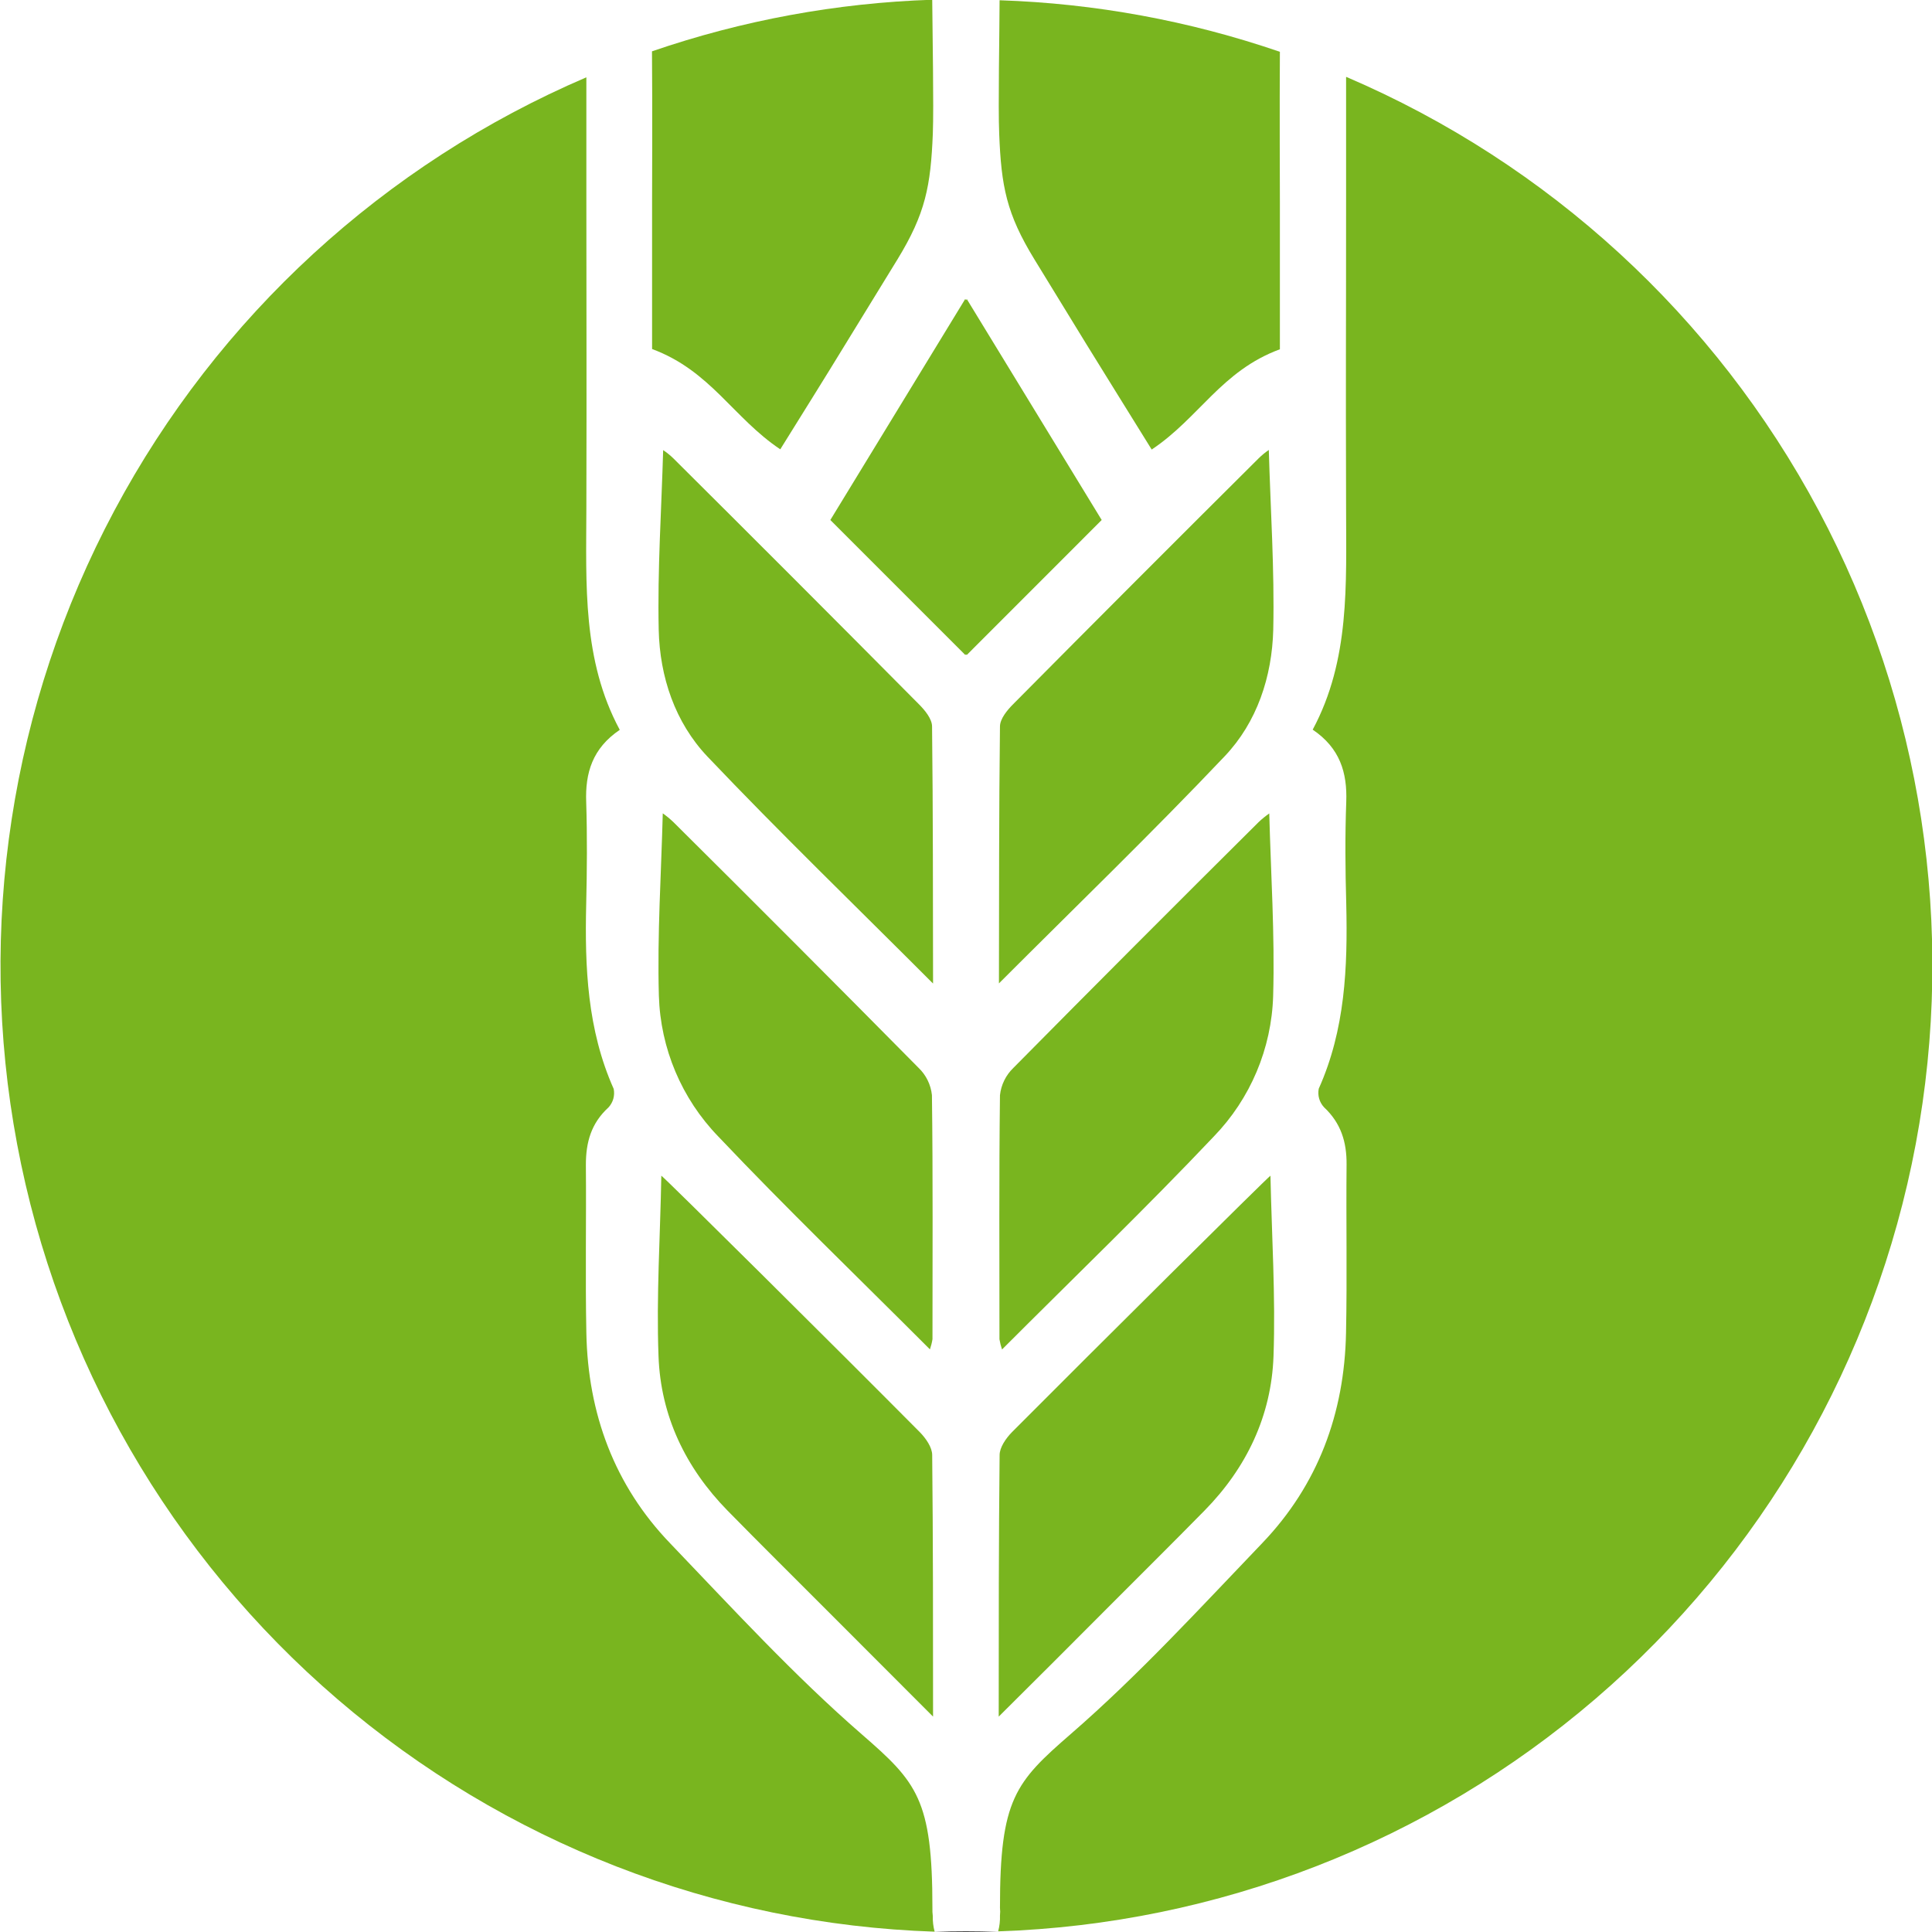
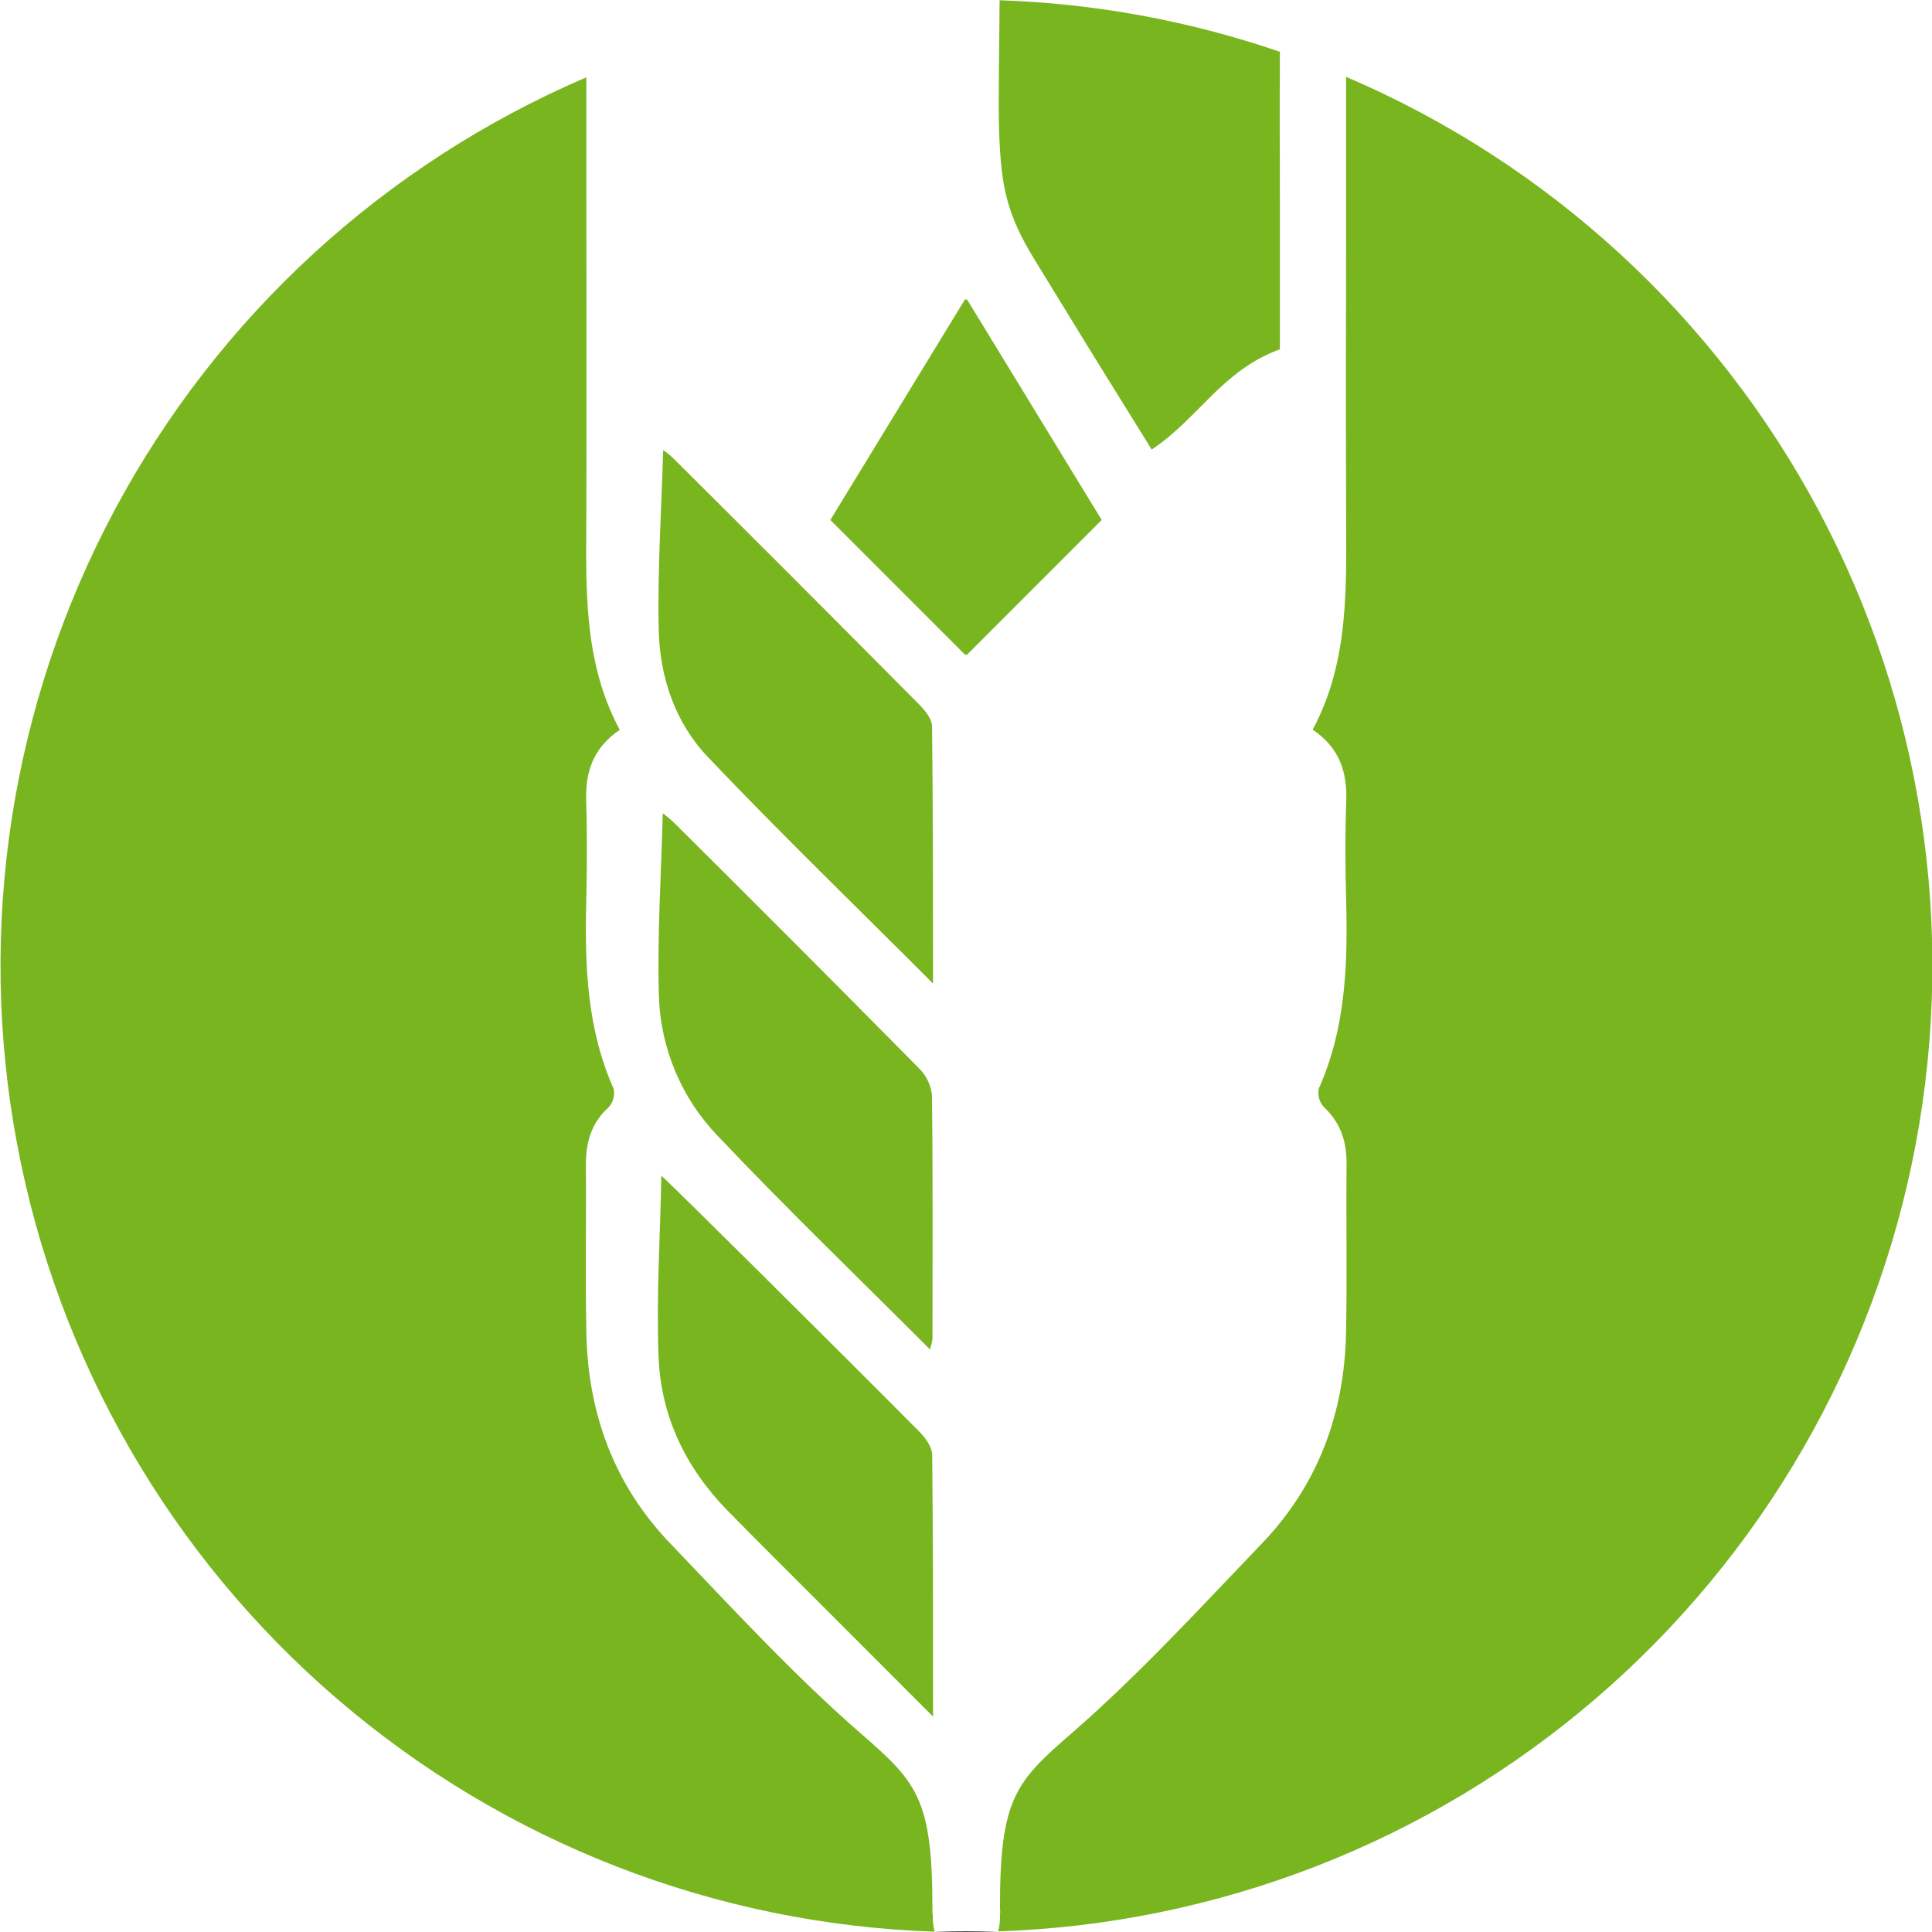
<svg xmlns="http://www.w3.org/2000/svg" width="60" height="60" viewBox="0 0 60 60" fill="none">
  <g clip-path="url(#clip0_10089_2671)">
-     <path d="M39.088 14.234C36.539 16.769 33.999 19.312 31.469 21.864C31.281 22.052 31.055 22.324 31.055 22.562C31.023 25.209 31.028 27.858 31.023 30.54C33.416 28.145 35.776 25.867 38.029 23.491C39.039 22.431 39.504 21.016 39.542 19.557C39.583 17.687 39.456 15.813 39.404 13.974C39.291 14.051 39.185 14.138 39.088 14.234Z" fill="#79B51F" />
    <path d="M28.88 41.906C28.915 41.803 28.942 41.697 28.959 41.59C28.959 39.063 28.975 36.535 28.942 34.009C28.908 33.687 28.761 33.386 28.526 33.162C26 30.606 23.462 28.061 20.911 25.529C20.808 25.431 20.699 25.341 20.583 25.259C20.535 27.126 20.409 29.029 20.462 30.922C20.51 32.559 21.168 34.119 22.307 35.295C24.416 37.522 26.63 39.653 28.88 41.906Z" fill="#79B51F" />
    <path d="M28.946 22.562C28.946 22.324 28.72 22.052 28.531 21.864C26.001 19.313 23.461 16.77 20.911 14.234C20.814 14.139 20.708 14.054 20.595 13.979C20.543 15.818 20.416 17.692 20.457 19.562C20.49 21.018 20.962 22.432 21.97 23.496C24.226 25.87 26.585 28.149 28.977 30.545C28.972 27.858 28.977 25.204 28.946 22.562Z" fill="#79B51F" />
    <path d="M31.031 4.152C31.095 5.791 31.256 6.637 32.128 8.06C32.661 8.934 33.197 9.809 33.735 10.683C34.406 11.775 35.086 12.858 35.767 13.961C37.242 12.978 37.931 11.517 39.748 10.847V6.257C39.748 6.063 39.736 3.209 39.748 1.609C36.942 0.645 34.008 0.106 31.043 0.008C31.041 1.019 30.995 3.313 31.031 4.152Z" fill="#79B51F" />
    <path d="M20.451 42.117C20.517 43.969 21.29 45.582 22.596 46.915C23.615 47.954 24.651 48.979 25.68 50.01C26.709 51.041 27.763 52.098 28.977 53.311C28.977 50.436 28.977 47.811 28.95 45.187C28.95 44.949 28.751 44.666 28.568 44.479C26.003 41.895 20.652 36.584 20.538 36.512C20.505 38.376 20.381 40.249 20.451 42.117Z" fill="#79B51F" />
    <path d="M29.999 20.318L30.023 20.342L34.214 16.149L30.023 9.285C30.023 9.298 30.007 9.31 29.999 9.325C29.999 9.31 29.982 9.298 29.976 9.285L25.787 16.149L29.979 20.342L29.999 20.318Z" fill="#79B51F" />
-     <path d="M39.087 25.532C36.537 28.064 33.998 30.609 31.471 33.165C31.237 33.39 31.09 33.69 31.055 34.012C31.024 36.538 31.039 39.066 31.039 41.592C31.057 41.7 31.084 41.806 31.119 41.909C33.369 39.656 35.585 37.525 37.694 35.297C38.833 34.122 39.491 32.562 39.539 30.925C39.593 29.03 39.467 27.129 39.418 25.262C39.301 25.344 39.191 25.434 39.087 25.532Z" fill="#79B51F" />
    <path d="M41.804 2.393C41.804 3.999 41.804 6.098 41.804 6.263C41.804 11.043 41.791 11.017 41.804 15.794C41.804 18.138 41.93 20.494 40.767 22.66C41.614 23.233 41.842 23.994 41.809 24.902C41.77 25.958 41.779 27.015 41.809 28.073C41.855 30.04 41.776 31.977 40.955 33.81C40.935 33.912 40.939 34.018 40.967 34.118C40.996 34.219 41.048 34.311 41.119 34.387C41.645 34.879 41.825 35.467 41.819 36.166C41.802 37.908 41.838 39.653 41.802 41.395C41.753 43.89 40.934 46.113 39.198 47.925C37.263 49.944 35.36 52.023 33.255 53.85C31.534 55.346 31.052 55.87 31.055 59.249C31.064 59.328 31.064 59.408 31.055 59.488C31.061 59.654 31.042 59.82 30.998 59.98C37.821 59.754 44.363 57.208 49.544 52.762C54.725 48.316 58.235 42.235 59.496 35.524C60.756 28.813 59.691 21.872 56.476 15.848C53.262 9.824 48.09 5.077 41.814 2.39L41.804 2.393Z" fill="#79B51F" />
    <path d="M29.999 60C30.327 60 30.654 59.994 30.982 59.983H29.016C29.34 59.995 29.669 60 29.999 60Z" fill="black" />
    <path d="M28.957 59.256C28.957 55.877 28.48 55.352 26.759 53.857C24.652 52.026 22.749 49.951 20.814 47.931C19.078 46.128 18.259 43.897 18.21 41.402C18.175 39.659 18.21 37.915 18.195 36.173C18.195 35.474 18.359 34.884 18.895 34.394C18.966 34.318 19.018 34.226 19.047 34.125C19.075 34.025 19.079 33.919 19.059 33.817C18.239 31.978 18.159 30.038 18.205 28.079C18.23 27.022 18.238 25.965 18.205 24.909C18.171 24.001 18.4 23.24 19.247 22.666C18.082 20.501 18.205 18.145 18.21 15.801C18.221 11.019 18.21 11.047 18.21 6.27C18.21 6.106 18.21 4.008 18.21 2.401C11.935 5.089 6.764 9.836 3.55 15.86C0.336 21.884 -0.729 28.824 0.532 35.534C1.792 42.245 5.302 48.325 10.482 52.771C15.663 57.217 22.204 59.764 29.026 59.99C28.983 59.83 28.964 59.664 28.968 59.498C28.958 59.418 28.954 59.337 28.957 59.256Z" fill="#79B51F" />
-     <path d="M20.251 6.249V10.839C22.07 11.515 22.764 12.97 24.232 13.954C24.914 12.856 25.595 11.772 26.264 10.675L27.873 8.053C28.743 6.63 28.904 5.779 28.97 4.145C29.002 3.305 28.958 1.012 28.951 -0.008C25.987 0.09 23.053 0.63 20.248 1.594C20.263 3.202 20.251 6.056 20.251 6.249Z" fill="#79B51F" />
-     <path d="M34.321 50.01C35.349 48.979 36.384 47.954 37.405 46.915C38.716 45.582 39.485 43.964 39.55 42.117C39.616 40.269 39.495 38.376 39.455 36.512C39.347 36.584 33.996 41.895 31.425 44.479C31.242 44.666 31.044 44.949 31.044 45.187C31.016 47.81 31.016 50.433 31.016 53.311C32.238 52.098 33.28 51.056 34.321 50.01Z" fill="#79B51F" />
  </g>
  <defs>
    <clipPath id="clip0_10089_2671">
      <rect width="60" height="60" fill="white" />
    </clipPath>
  </defs>
</svg>